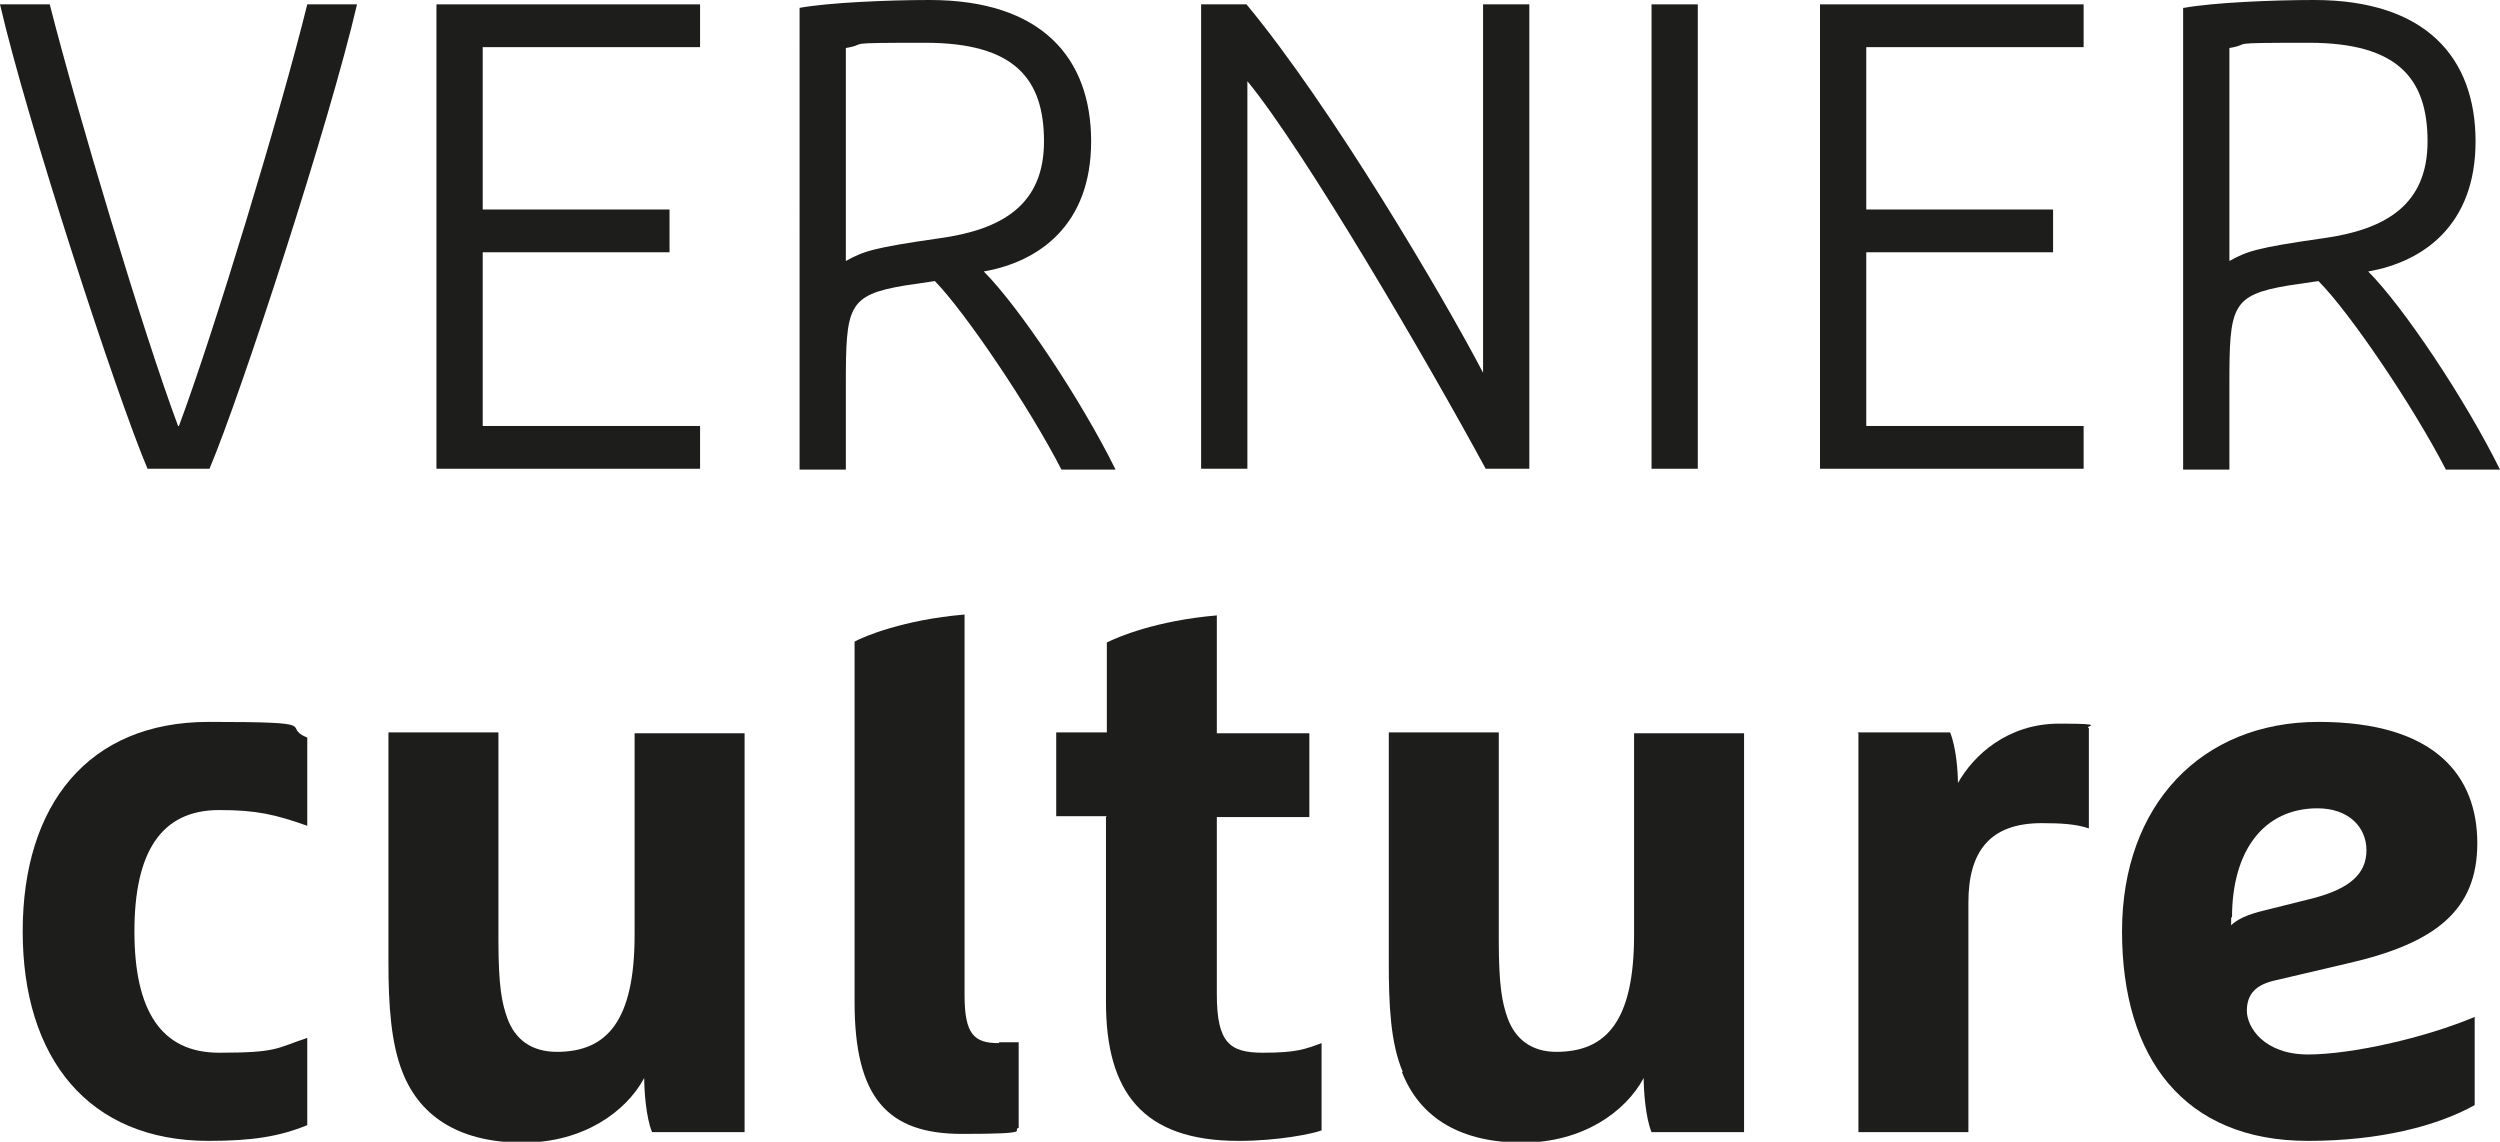
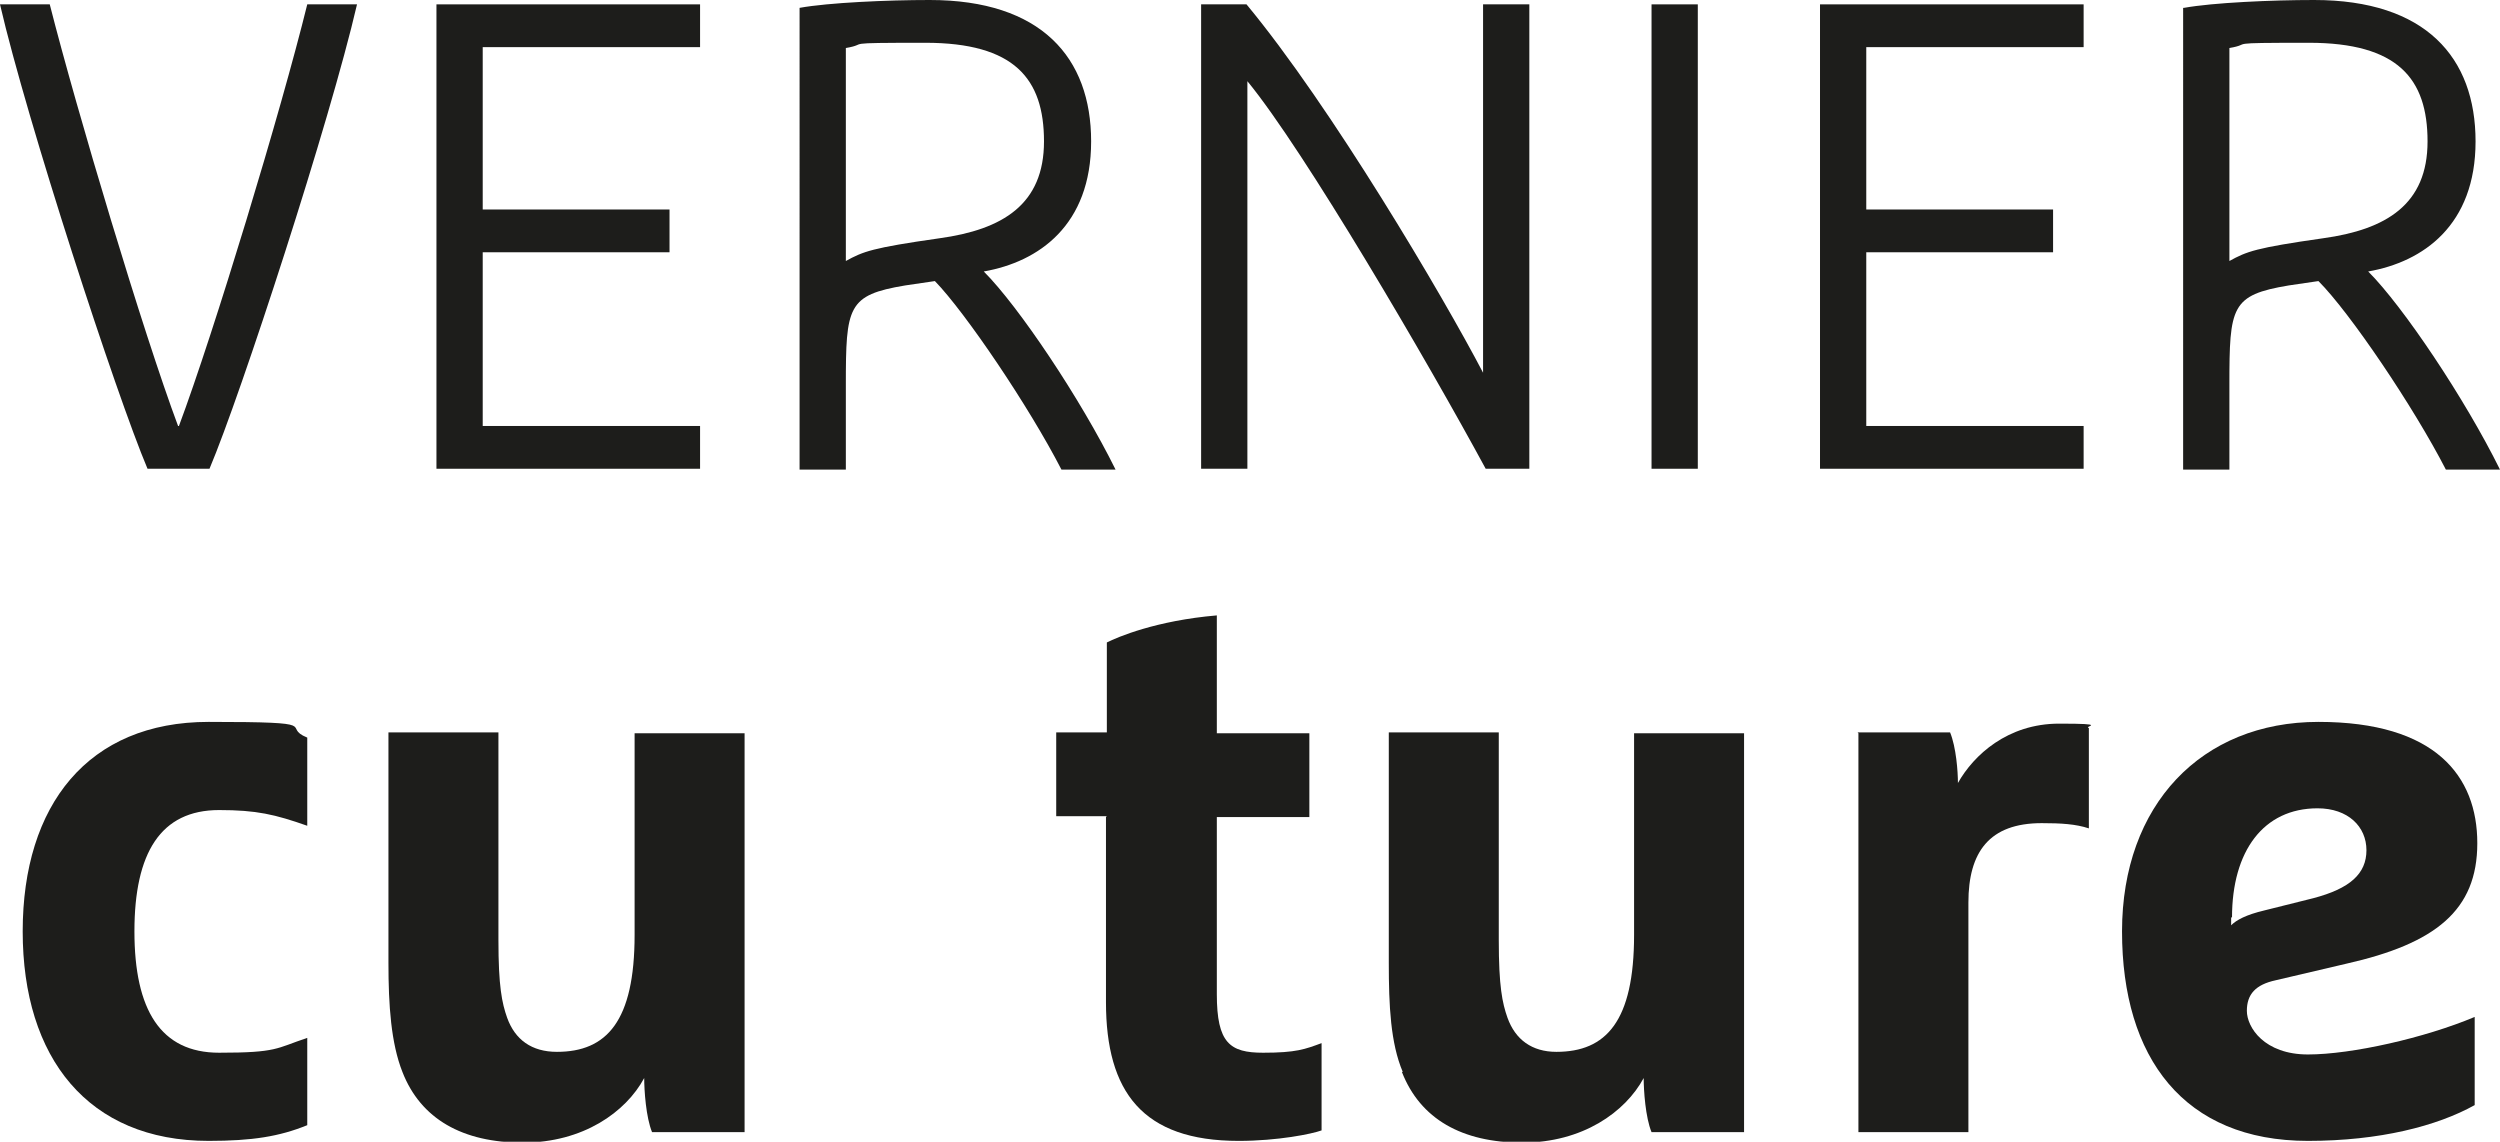
<svg xmlns="http://www.w3.org/2000/svg" id="Calque_6" version="1.1" viewBox="0 0 286.4 130.8">
  <defs>
    <style>
      .st0 {
        fill: #1d1d1b;
      }
    </style>
  </defs>
  <path class="st0" d="M16.9,53.7C13.3,45.2,3.1,13.9,0,.5h5.7c3.1,12.2,10.7,37.6,14.7,48.3h.1c4-10.7,11.7-36.1,14.7-48.3h5.7c-3.1,13.4-13.3,44.7-16.9,53.2h-7.2Z" />
  <polygon class="st0" points="50 .5 80.2 .5 80.2 5.4 55.3 5.4 55.3 24 76.7 24 76.7 28.9 55.3 28.9 55.3 48.8 80.2 48.8 80.2 53.7 50 53.7 50 .5" />
  <path class="st0" d="M91.6.9c3.3-.6,10.1-.9,14.9-.9,12.8,0,18.5,6.6,18.5,16.2s-6,13.8-12.3,14.9c4,4,11.1,14.6,15.1,22.7h-6.2c-3.7-7.2-11-18-14.5-21.6l-3.4.5c-6.6,1.1-6.8,2.4-6.8,11.4v9.7h-5.3V.9ZM96.9,29.9c2-1.1,3-1.5,10.7-2.6,7.3-1,12-3.9,12-11.1s-3.4-11.3-13.6-11.3-6.2.1-9.1.6v24.4Z" />
  <path class="st0" d="M137.6.5h5.2c9.7,11.7,22.5,33.4,27.1,42.2V.5h5.3v53.2h-5c-6.6-12.2-20.8-36.5-27.3-44.4v44.4h-5.3V.5Z" />
  <rect class="st0" x="189.2" y=".5" width="5.3" height="53.2" />
  <polygon class="st0" points="208.5 .5 238.7 .5 238.7 5.4 213.8 5.4 213.8 24 235.2 24 235.2 28.9 213.8 28.9 213.8 48.8 238.7 48.8 238.7 53.7 208.5 53.7 208.5 .5" />
  <path class="st0" d="M250.2.9c3.3-.6,10.1-.9,14.9-.9,12.8,0,18.5,6.6,18.5,16.2s-6,13.8-12.3,14.9c4,4,11.1,14.6,15.1,22.7h-6.2c-3.7-7.2-11-18-14.6-21.6l-3.4.5c-6.6,1.1-6.8,2.4-6.8,11.4v9.7h-5.3V.9ZM255.4,29.9c2-1.1,3-1.5,10.7-2.6,7.3-1,12-3.9,12-11.1s-3.4-11.3-13.6-11.3-6.2.1-9.1.6v24.4Z" />
  <path class="st0" d="M35.2,128.9c-3.2,1.3-6.3,1.8-11.3,1.8-13.8,0-21.3-9.5-21.3-24s7.5-24,21.3-24,8.1.5,11.3,1.8v10.1c-3.7-1.3-5.8-1.8-10.1-1.8-6.7,0-9.7,4.9-9.7,13.9s3,13.9,9.7,13.9,6.5-.5,10.1-1.7v10Z" />
  <path class="st0" d="M46.1,122.8c-1.3-3.3-1.6-7.6-1.6-12.5v-26.4h12.6v23.8c0,5.3.4,7.2,1,8.9.9,2.5,2.8,3.9,5.7,3.9,5.7,0,8.9-3.5,8.9-13.4v-23.1h12.6v45.7h-10.6c-.7-1.7-.9-4.8-.9-6.2-2.1,3.9-7,7.4-13.9,7.4s-11.7-2.7-13.8-8.1" />
  <path class="st0" d="M126.8,93.5h-5.8v-9.6h5.8v-10.3c1.2-.6,5.6-2.5,12.6-3.1v13.5h10.6v9.6h-10.6v20.3c0,5.6,1.5,6.7,5.3,6.7s4.8-.4,6.7-1.1v10c-1.1.4-5,1.2-9.5,1.2-11,0-15.2-5.6-15.2-15.9v-21.2Z" />
  <path class="st0" d="M160.7,122.8c-1.4-3.3-1.6-7.6-1.6-12.5v-26.4h12.6v23.8c0,5.3.4,7.2,1,8.9.9,2.5,2.8,3.9,5.6,3.9,5.7,0,8.9-3.5,8.9-13.4v-23.1h12.6v45.7h-10.6c-.7-1.7-.9-4.8-.9-6.2-2.1,3.9-7,7.4-13.9,7.4s-11.7-2.7-13.8-8.1" />
  <path class="st0" d="M212.8,83.9h10.6c.7,1.7.9,4.5.9,5.8,1.8-3.2,5.7-6.8,11.6-6.8s2.7.3,3.4.5v11.5c-1.5-.5-3.2-.6-5.4-.6-6,0-8.4,3.3-8.4,9.1v26.3h-12.6v-45.7Z" />
  <path class="st0" d="M260.7,112.3c-2.3.5-3.3,1.6-3.3,3.5s2,5,7,5,13.4-1.9,19.1-4.3v10.1c-4.3,2.4-10.9,4.1-19.1,4.1-14.2,0-21.3-9.5-21.3-24s9.1-24,22.5-24,18.2,6.2,18.2,13.9-4.8,11.5-15,13.8l-8.1,1.9ZM255.6,105.1v.9c.6-.6,1.7-1.2,3.8-1.7l5.6-1.4c4.2-1.1,6.1-2.8,6.1-5.5s-2.1-4.8-5.6-4.8c-6.2,0-9.8,4.9-9.8,12.5" />
-   <path class="st0" d="M114.4,119.5c-2.8,0-3.9-1-3.9-5.5v-43.6c-7,.6-11.5,2.5-12.6,3.1v10.3h0v31c0,11,3.8,15.1,12.3,15.1s5.6-.4,6.5-.7v-9.8h-2.2Z" />
</svg>